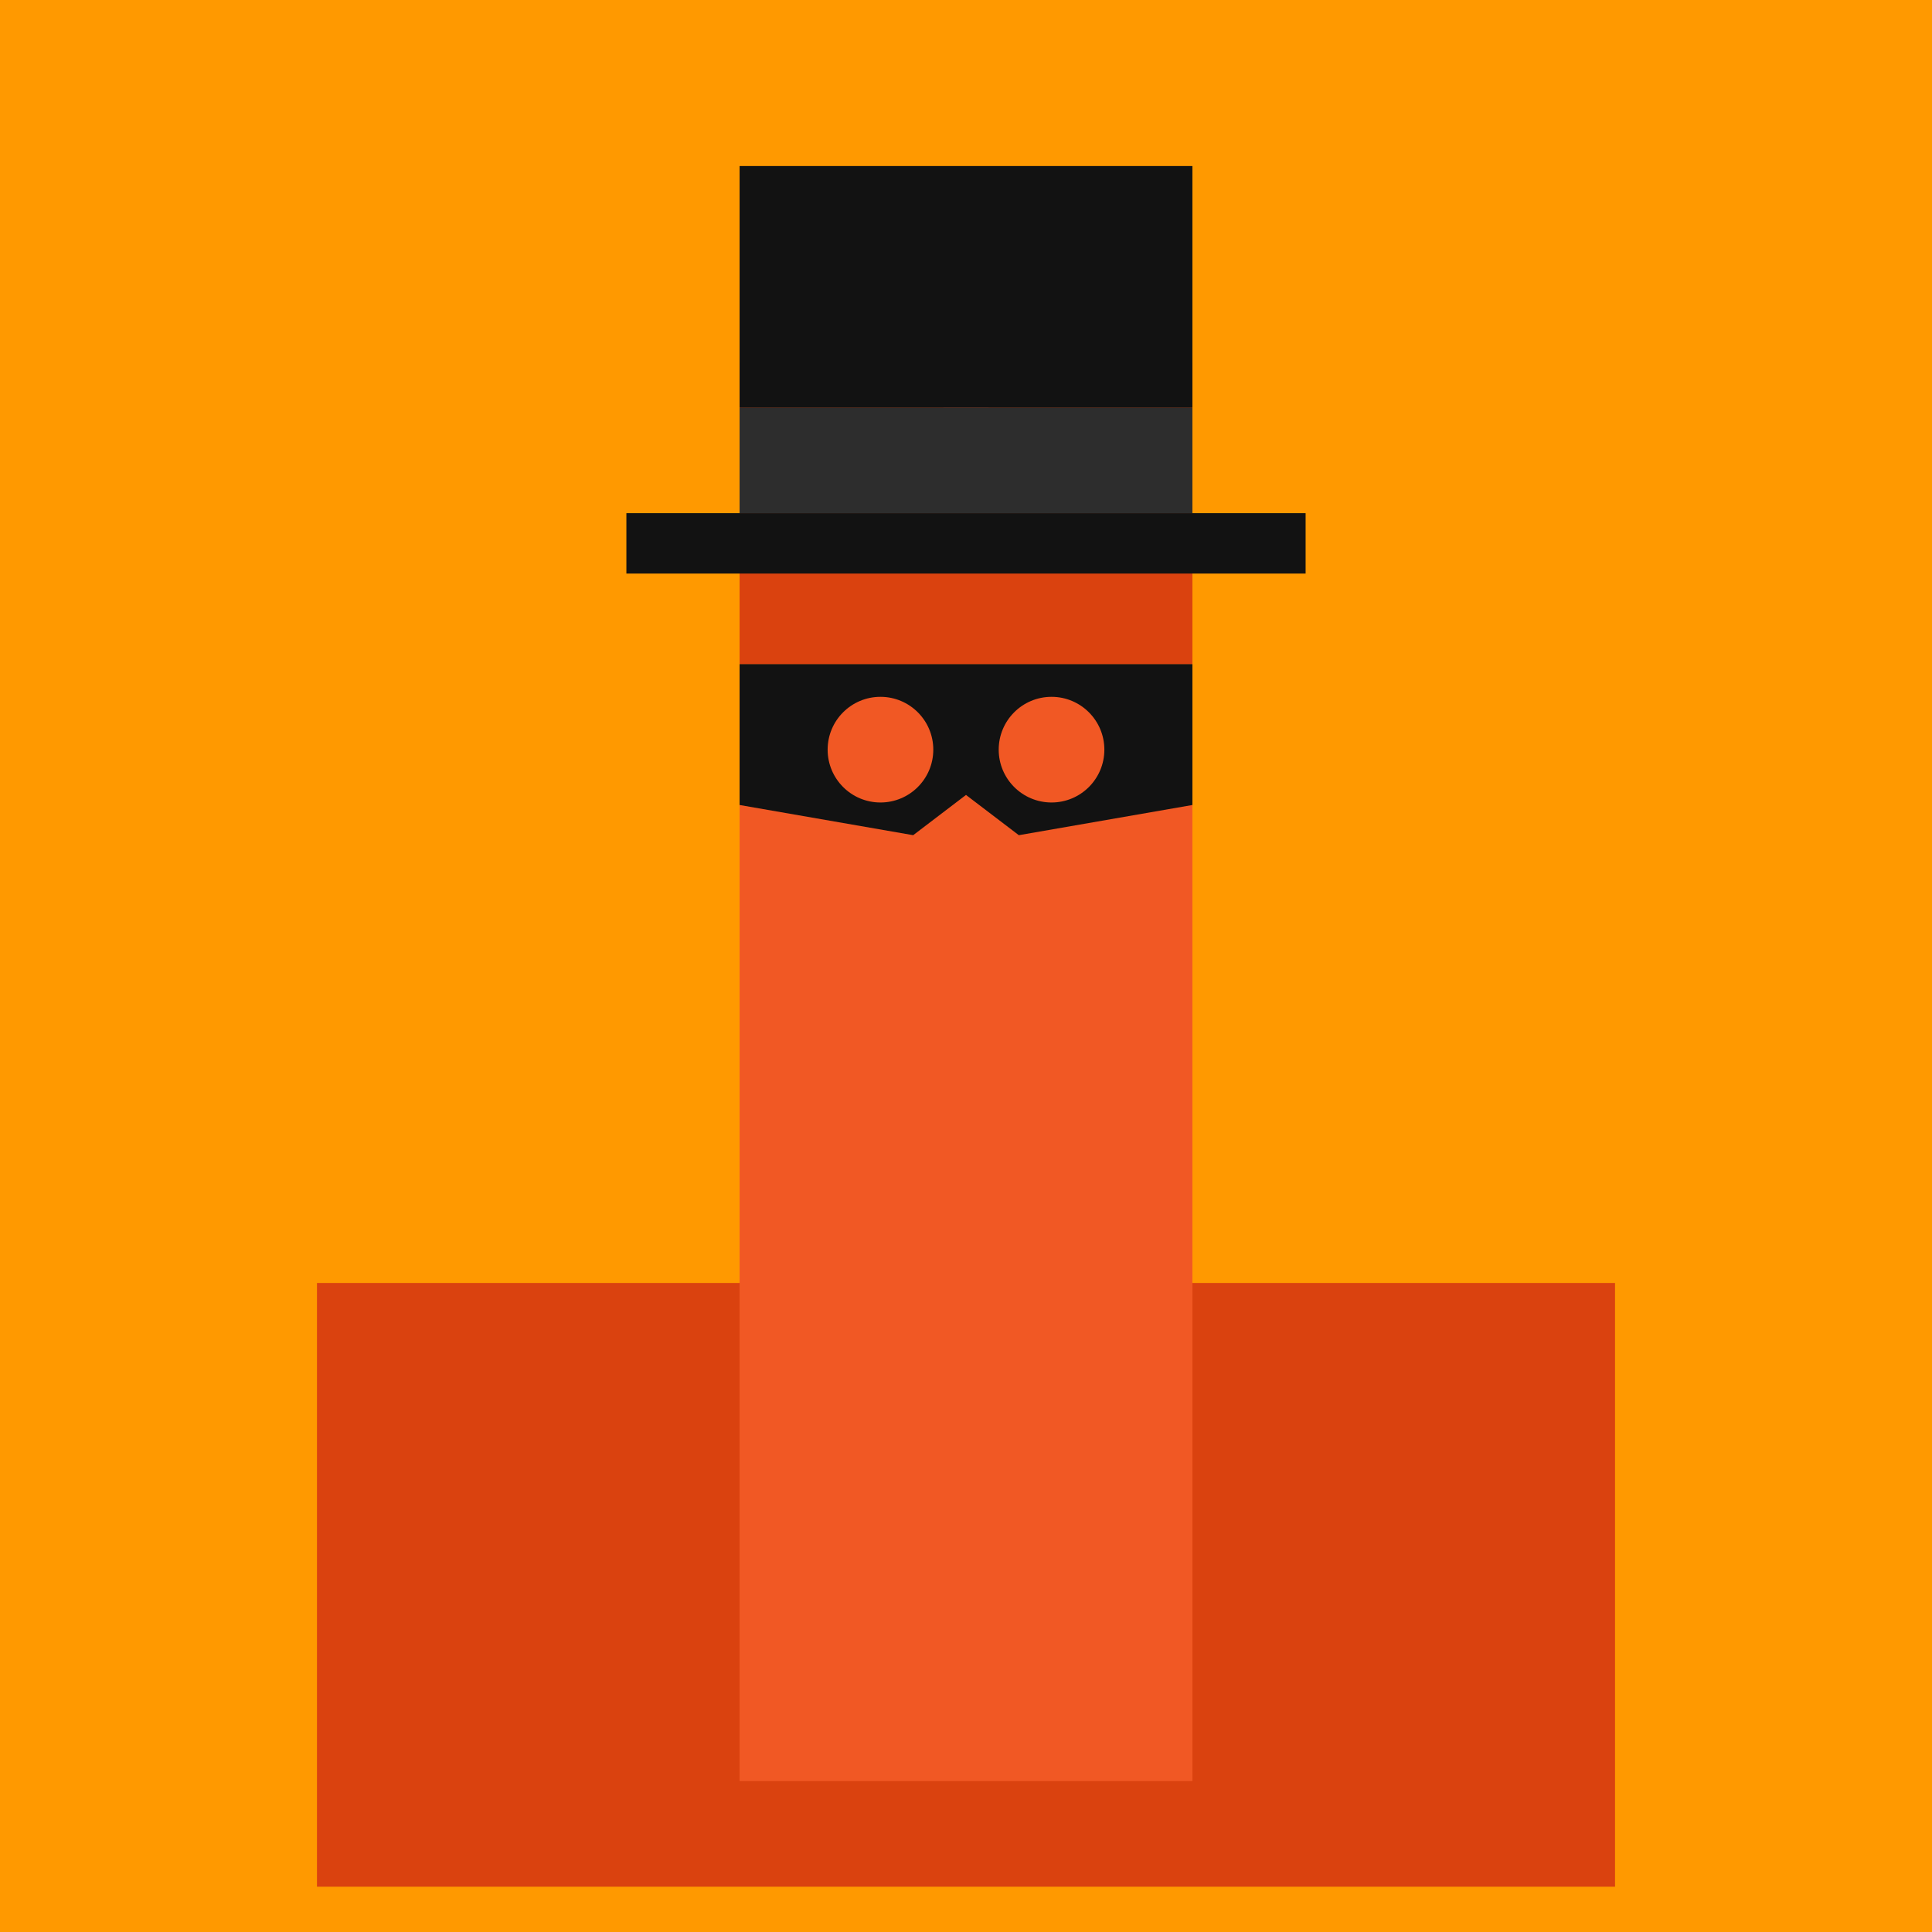
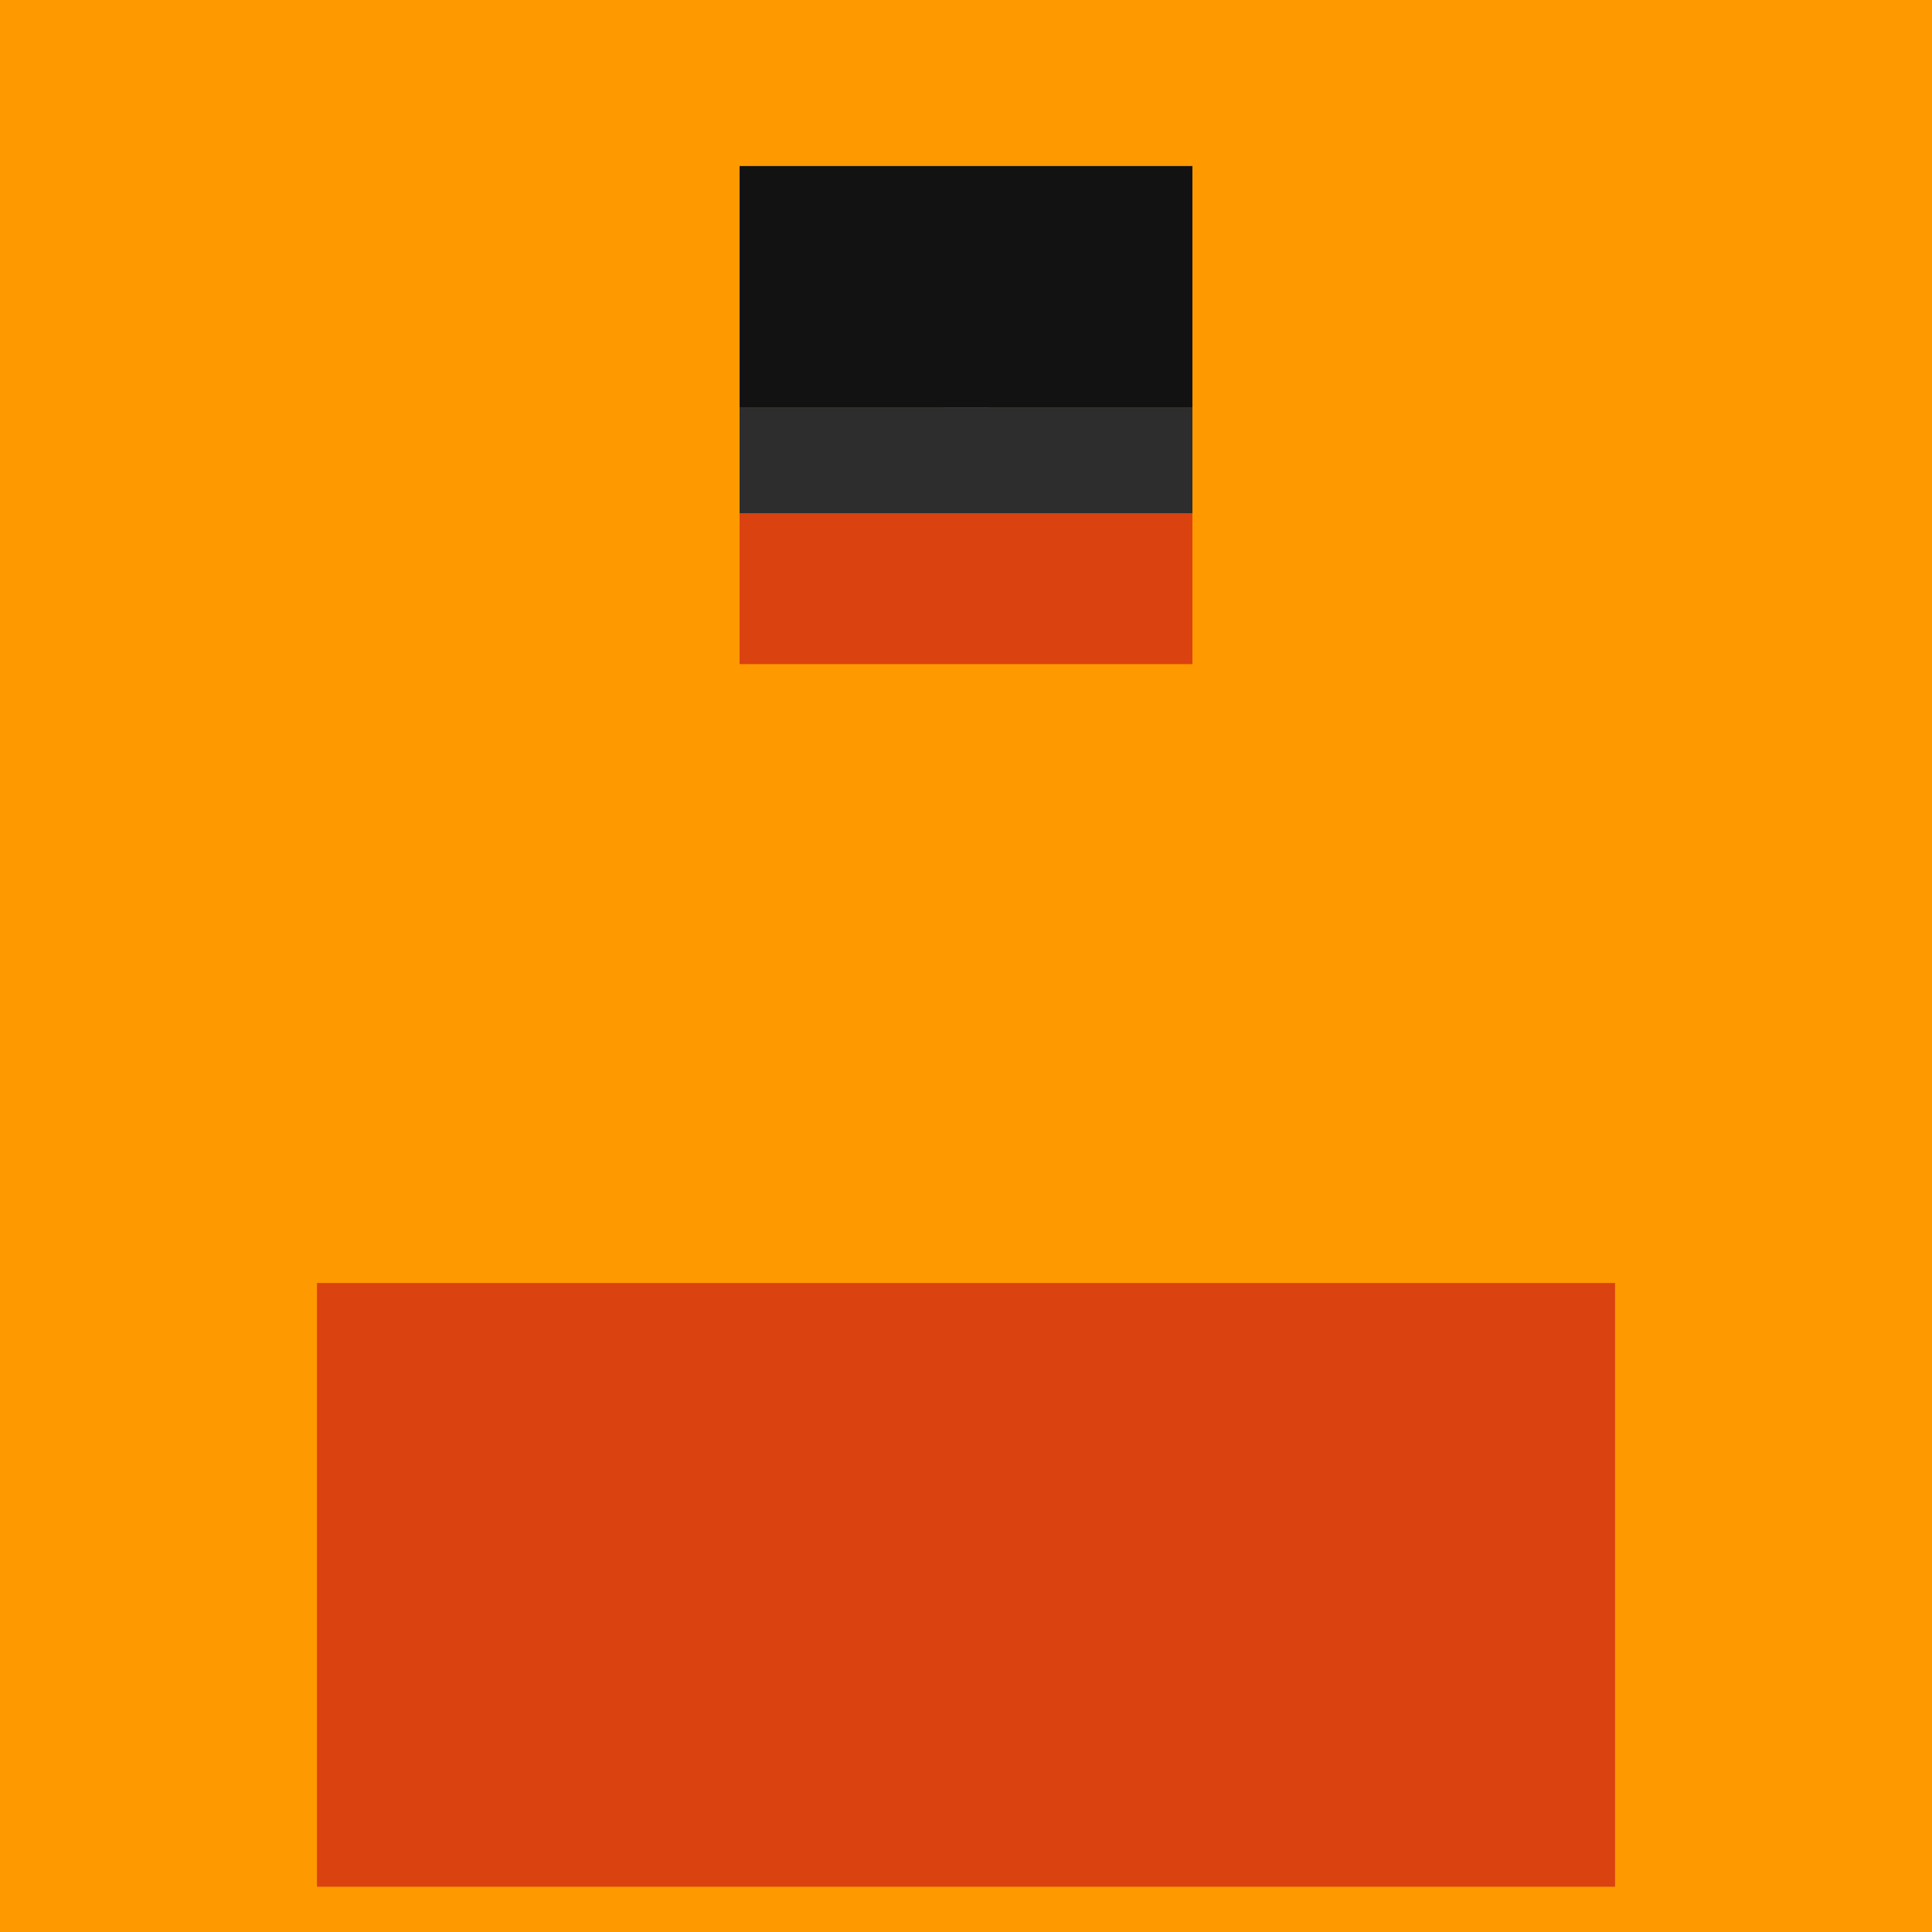
<svg xmlns="http://www.w3.org/2000/svg" width="512" height="512" fill="none">
  <rect width="512" height="512" fill="#FF9900" />
  <rect x="84" y="340" width="344" height="160" fill="#DA420F" />
  <g id="ling">
    <animateTransform attributeName="transform" type="translate" dur="0.4s" repeatCount="indefinite" keyTimes="0;0.5;1" values="0 0;0 28;0 0" />
-     <rect x="196" y="176" width="120" height="296" fill="#F15824" />
    <rect width="120" height="80" x="196" y="96" fill="#DA420F" />
    <rect x="250" y="96" width="12" height="36" fill="#F15824">
      <animate attributeName="fill" values="#F15824; #F15824; #fff; #F15824;#fff; #F15824;#fff; #F15824;#fff; #F15824;#fff; #F15824;#fff; #F15824;#F15824" keyTimes="0; 0.74; 0.76; 0.78;0.8;0.82;0.84;0.86;0.88;0.9;0.92;0.94;0.96;0.98;1" dur="5s" repeatCount="indefinite" />
    </rect>
-     <rect x="166" y="136" width="180" height="16" fill="#121212" />
    <rect x="196" y="108" width="120" height="28" fill="#2D2D2D" />
    <rect x="196" y="44" width="120" height="64" fill="#121212" />
-     <path fill-rule="evenodd" clip-rule="evenodd" d="M196 176H316V213.333L270 221.333L256 210.667L242 221.333L196 213.333V176ZM247.333 198.667C247.333 206.399 241.065 212.667 233.333 212.667C225.601 212.667 219.333 206.399 219.333 198.667C219.333 190.935 225.601 184.667 233.333 184.667C241.065 184.667 247.333 190.935 247.333 198.667ZM278.667 212.667C286.399 212.667 292.667 206.399 292.667 198.667C292.667 190.935 286.399 184.667 278.667 184.667C270.935 184.667 264.667 190.935 264.667 198.667C264.667 206.399 270.935 212.667 278.667 212.667Z" fill="#121212" />
  </g>
</svg>